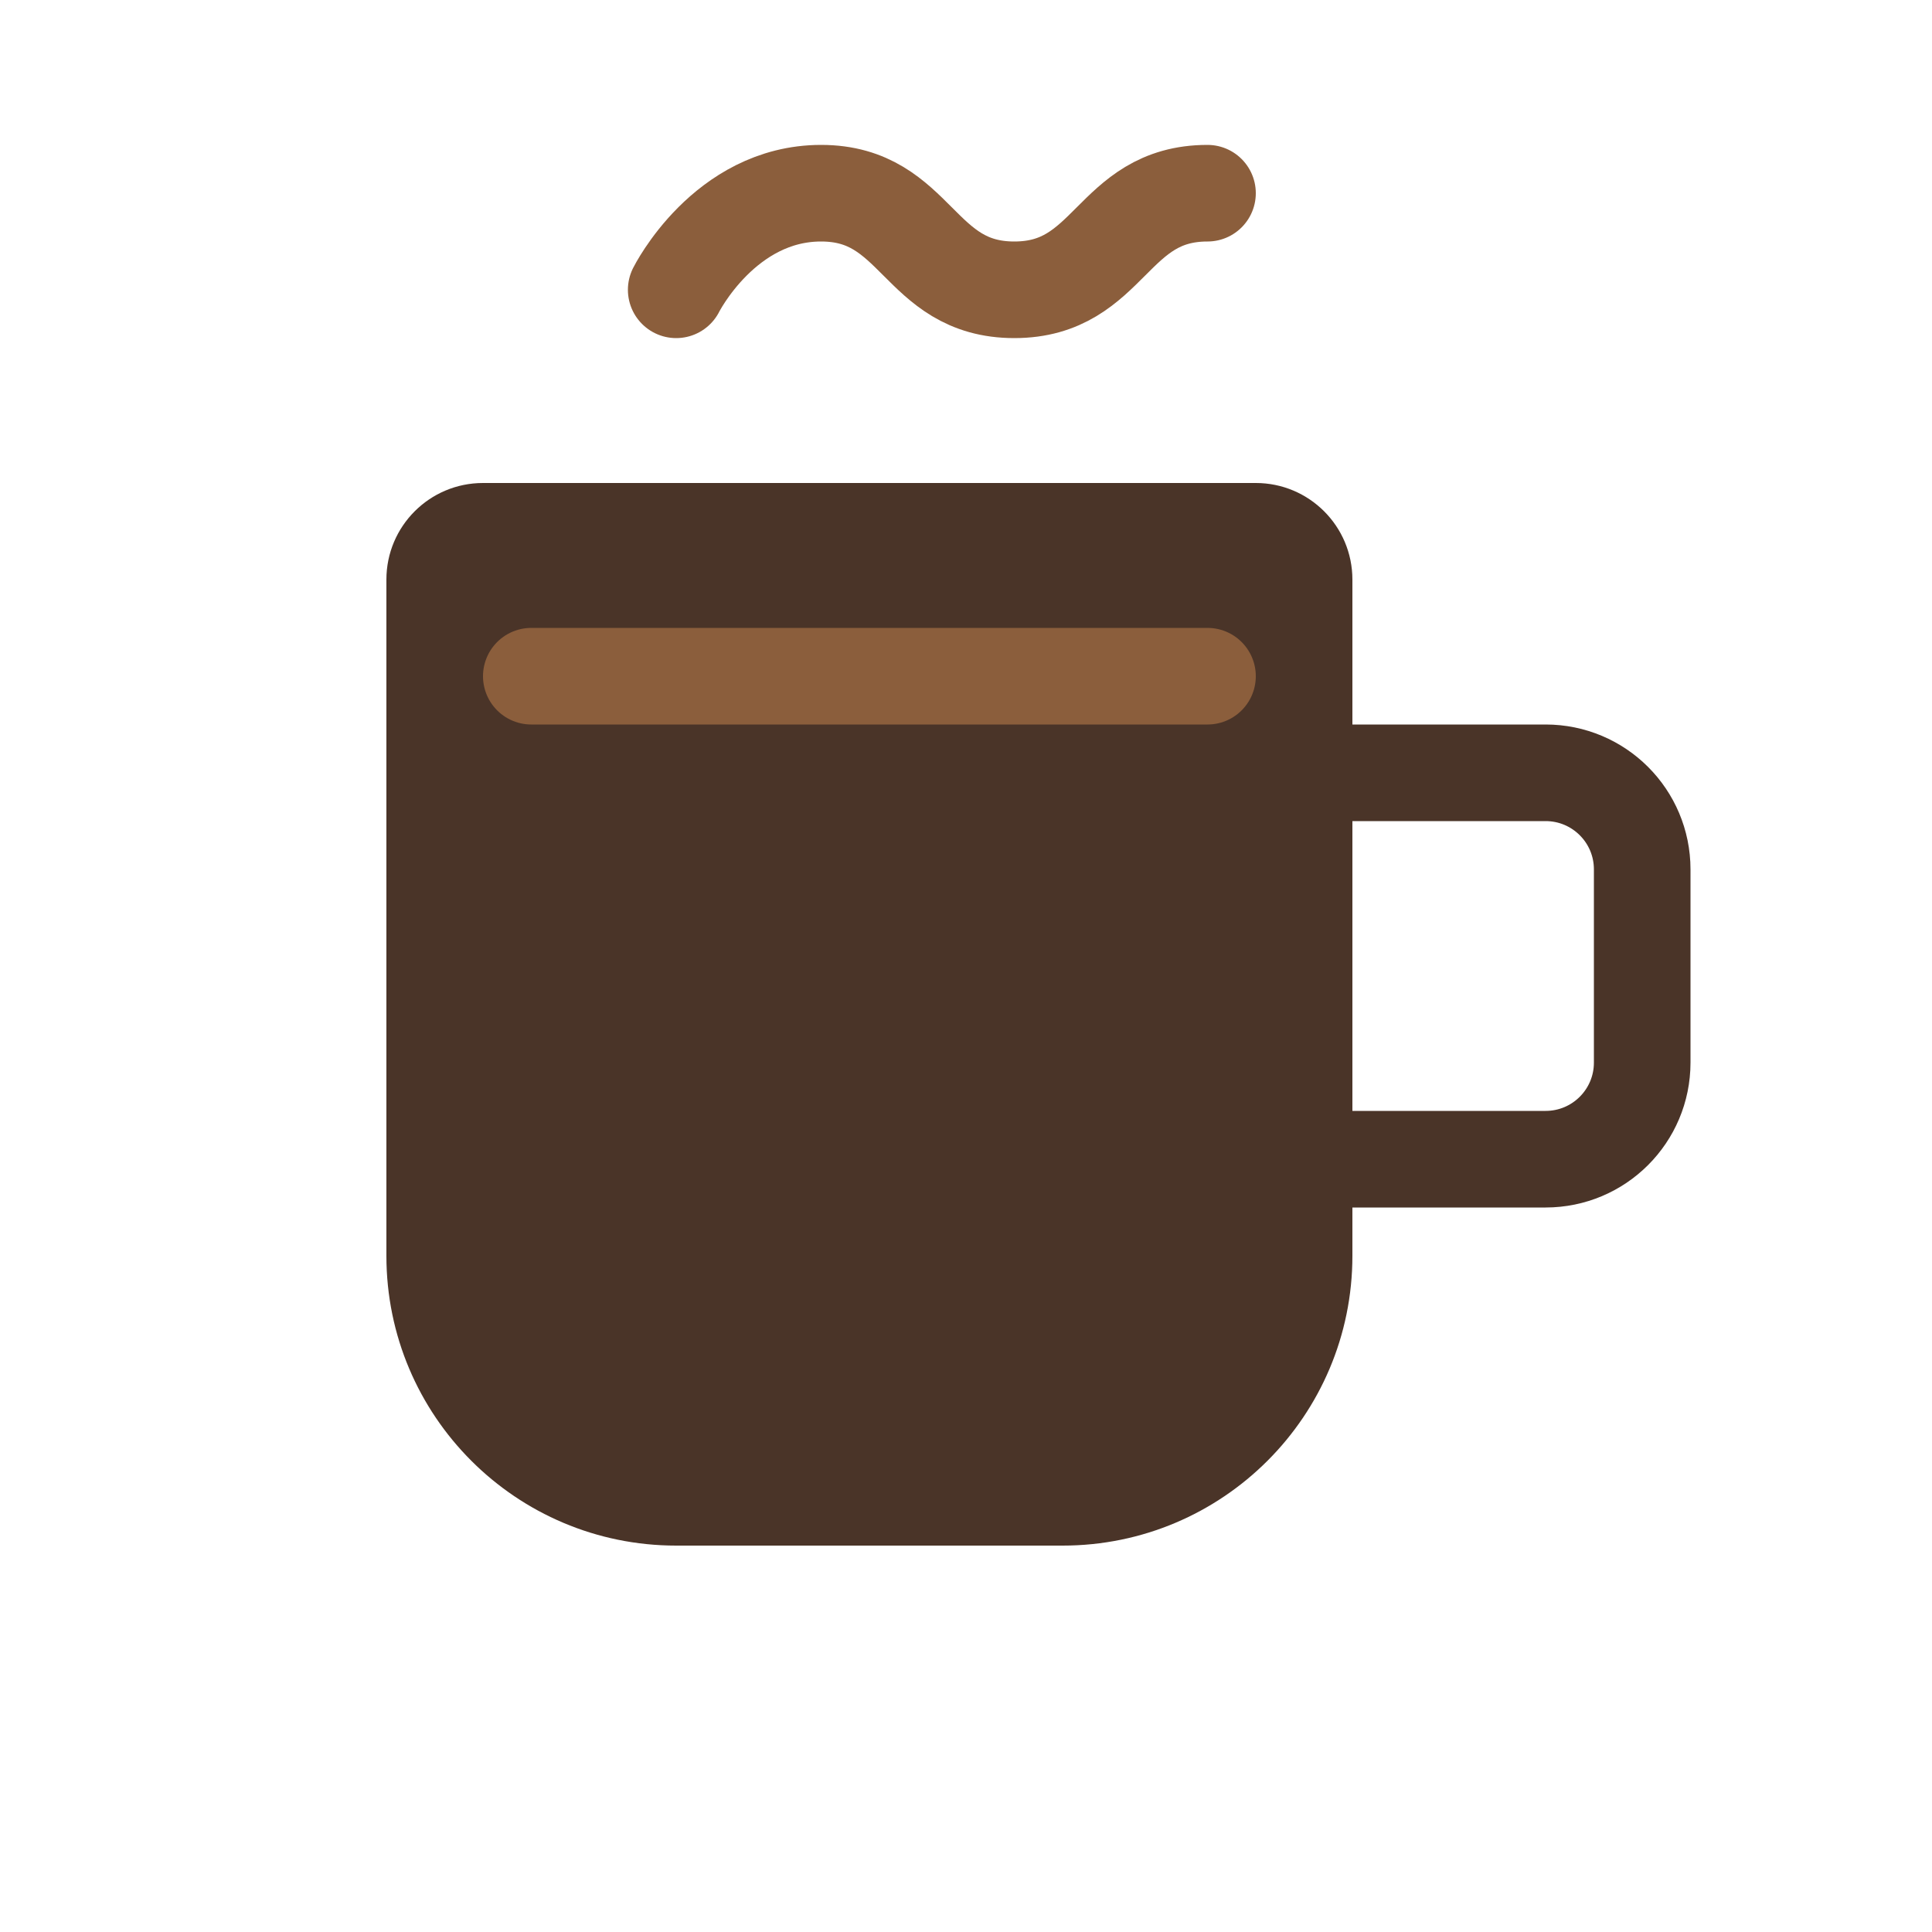
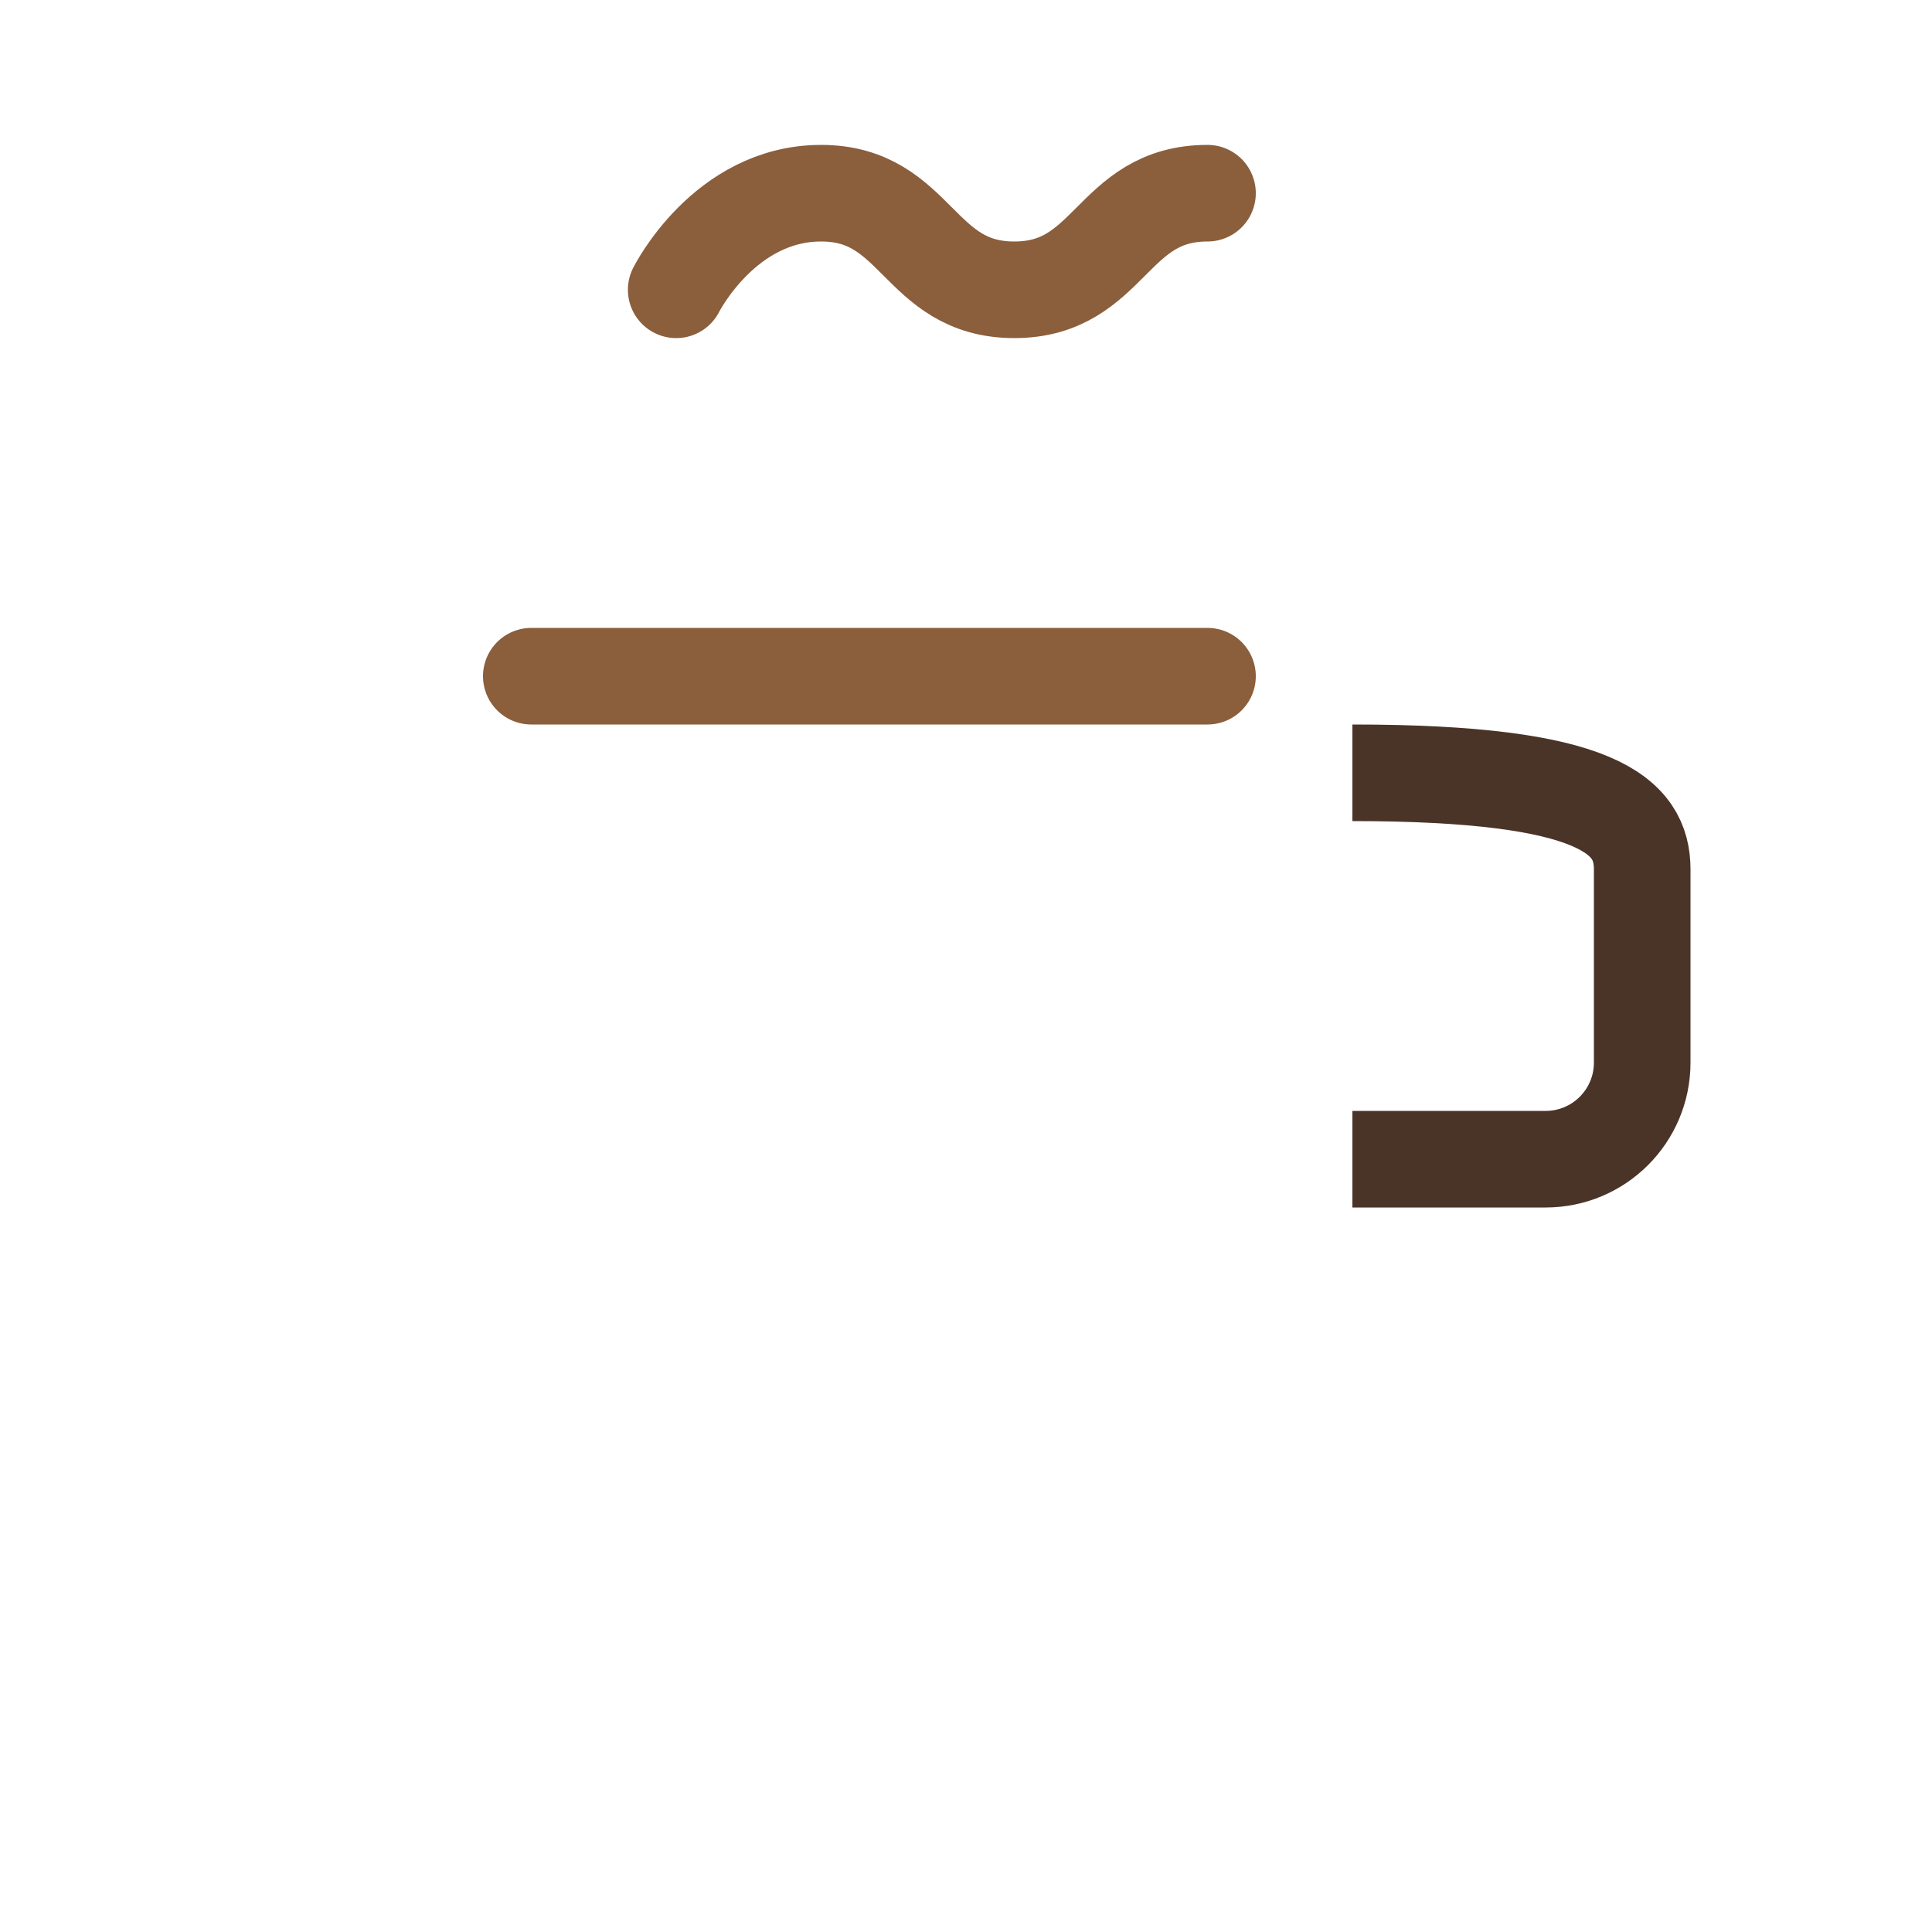
<svg xmlns="http://www.w3.org/2000/svg" width="40" height="40" viewBox="0 0 40 40" fill="none">
-   <path d="M8 12C8 10.895 8.895 10 10 10H26C27.105 10 28 10.895 28 12V26C28 29.314 25.314 32 22 32H14C10.686 32 8 29.314 8 26V12Z" fill="#4A3428" />
  <path d="M14 6C14 6 15 4 17 4C19 4 19 6 21 6C23 6 23 4 25 4" stroke="#8B5E3C" stroke-width="2" stroke-linecap="round" />
-   <path d="M28 16H32C33.105 16 34 16.895 34 18V22C34 23.105 33.105 24 32 24H28" stroke="#4A3428" stroke-width="2" />
+   <path d="M28 16C33.105 16 34 16.895 34 18V22C34 23.105 33.105 24 32 24H28" stroke="#4A3428" stroke-width="2" />
  <path d="M11 14H25" stroke="#8B5E3C" stroke-width="2" stroke-linecap="round" />
</svg>